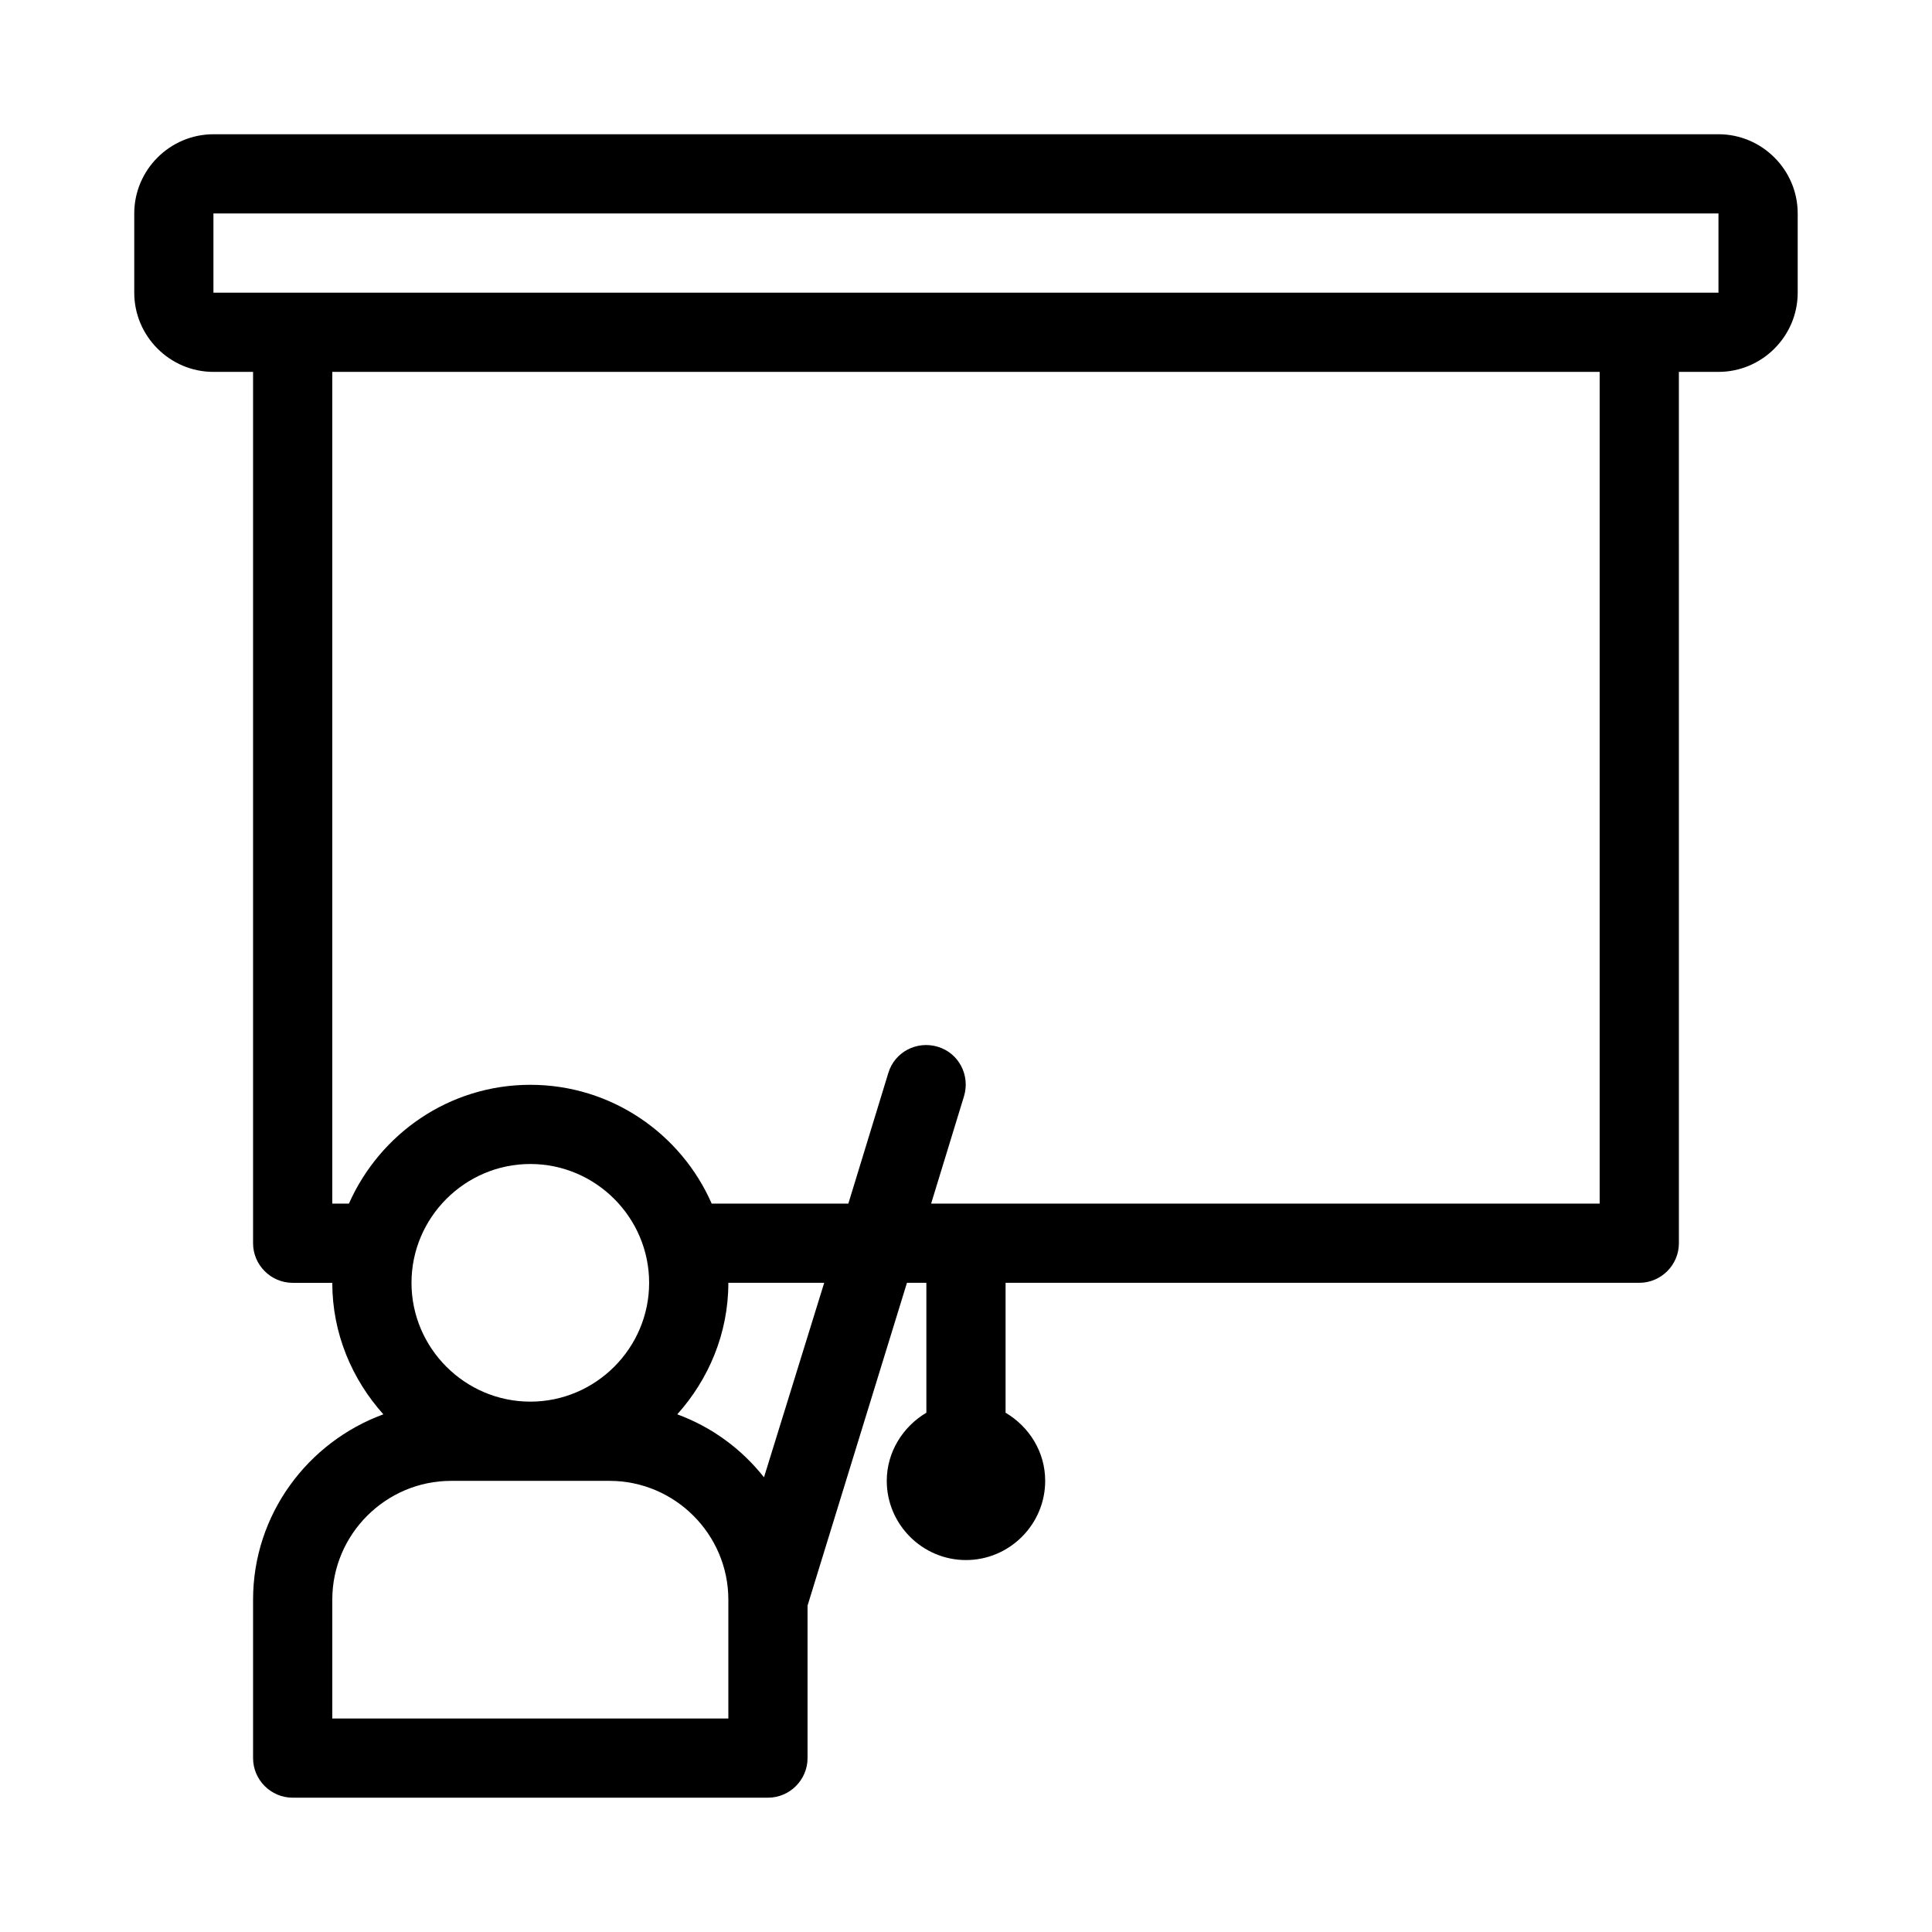
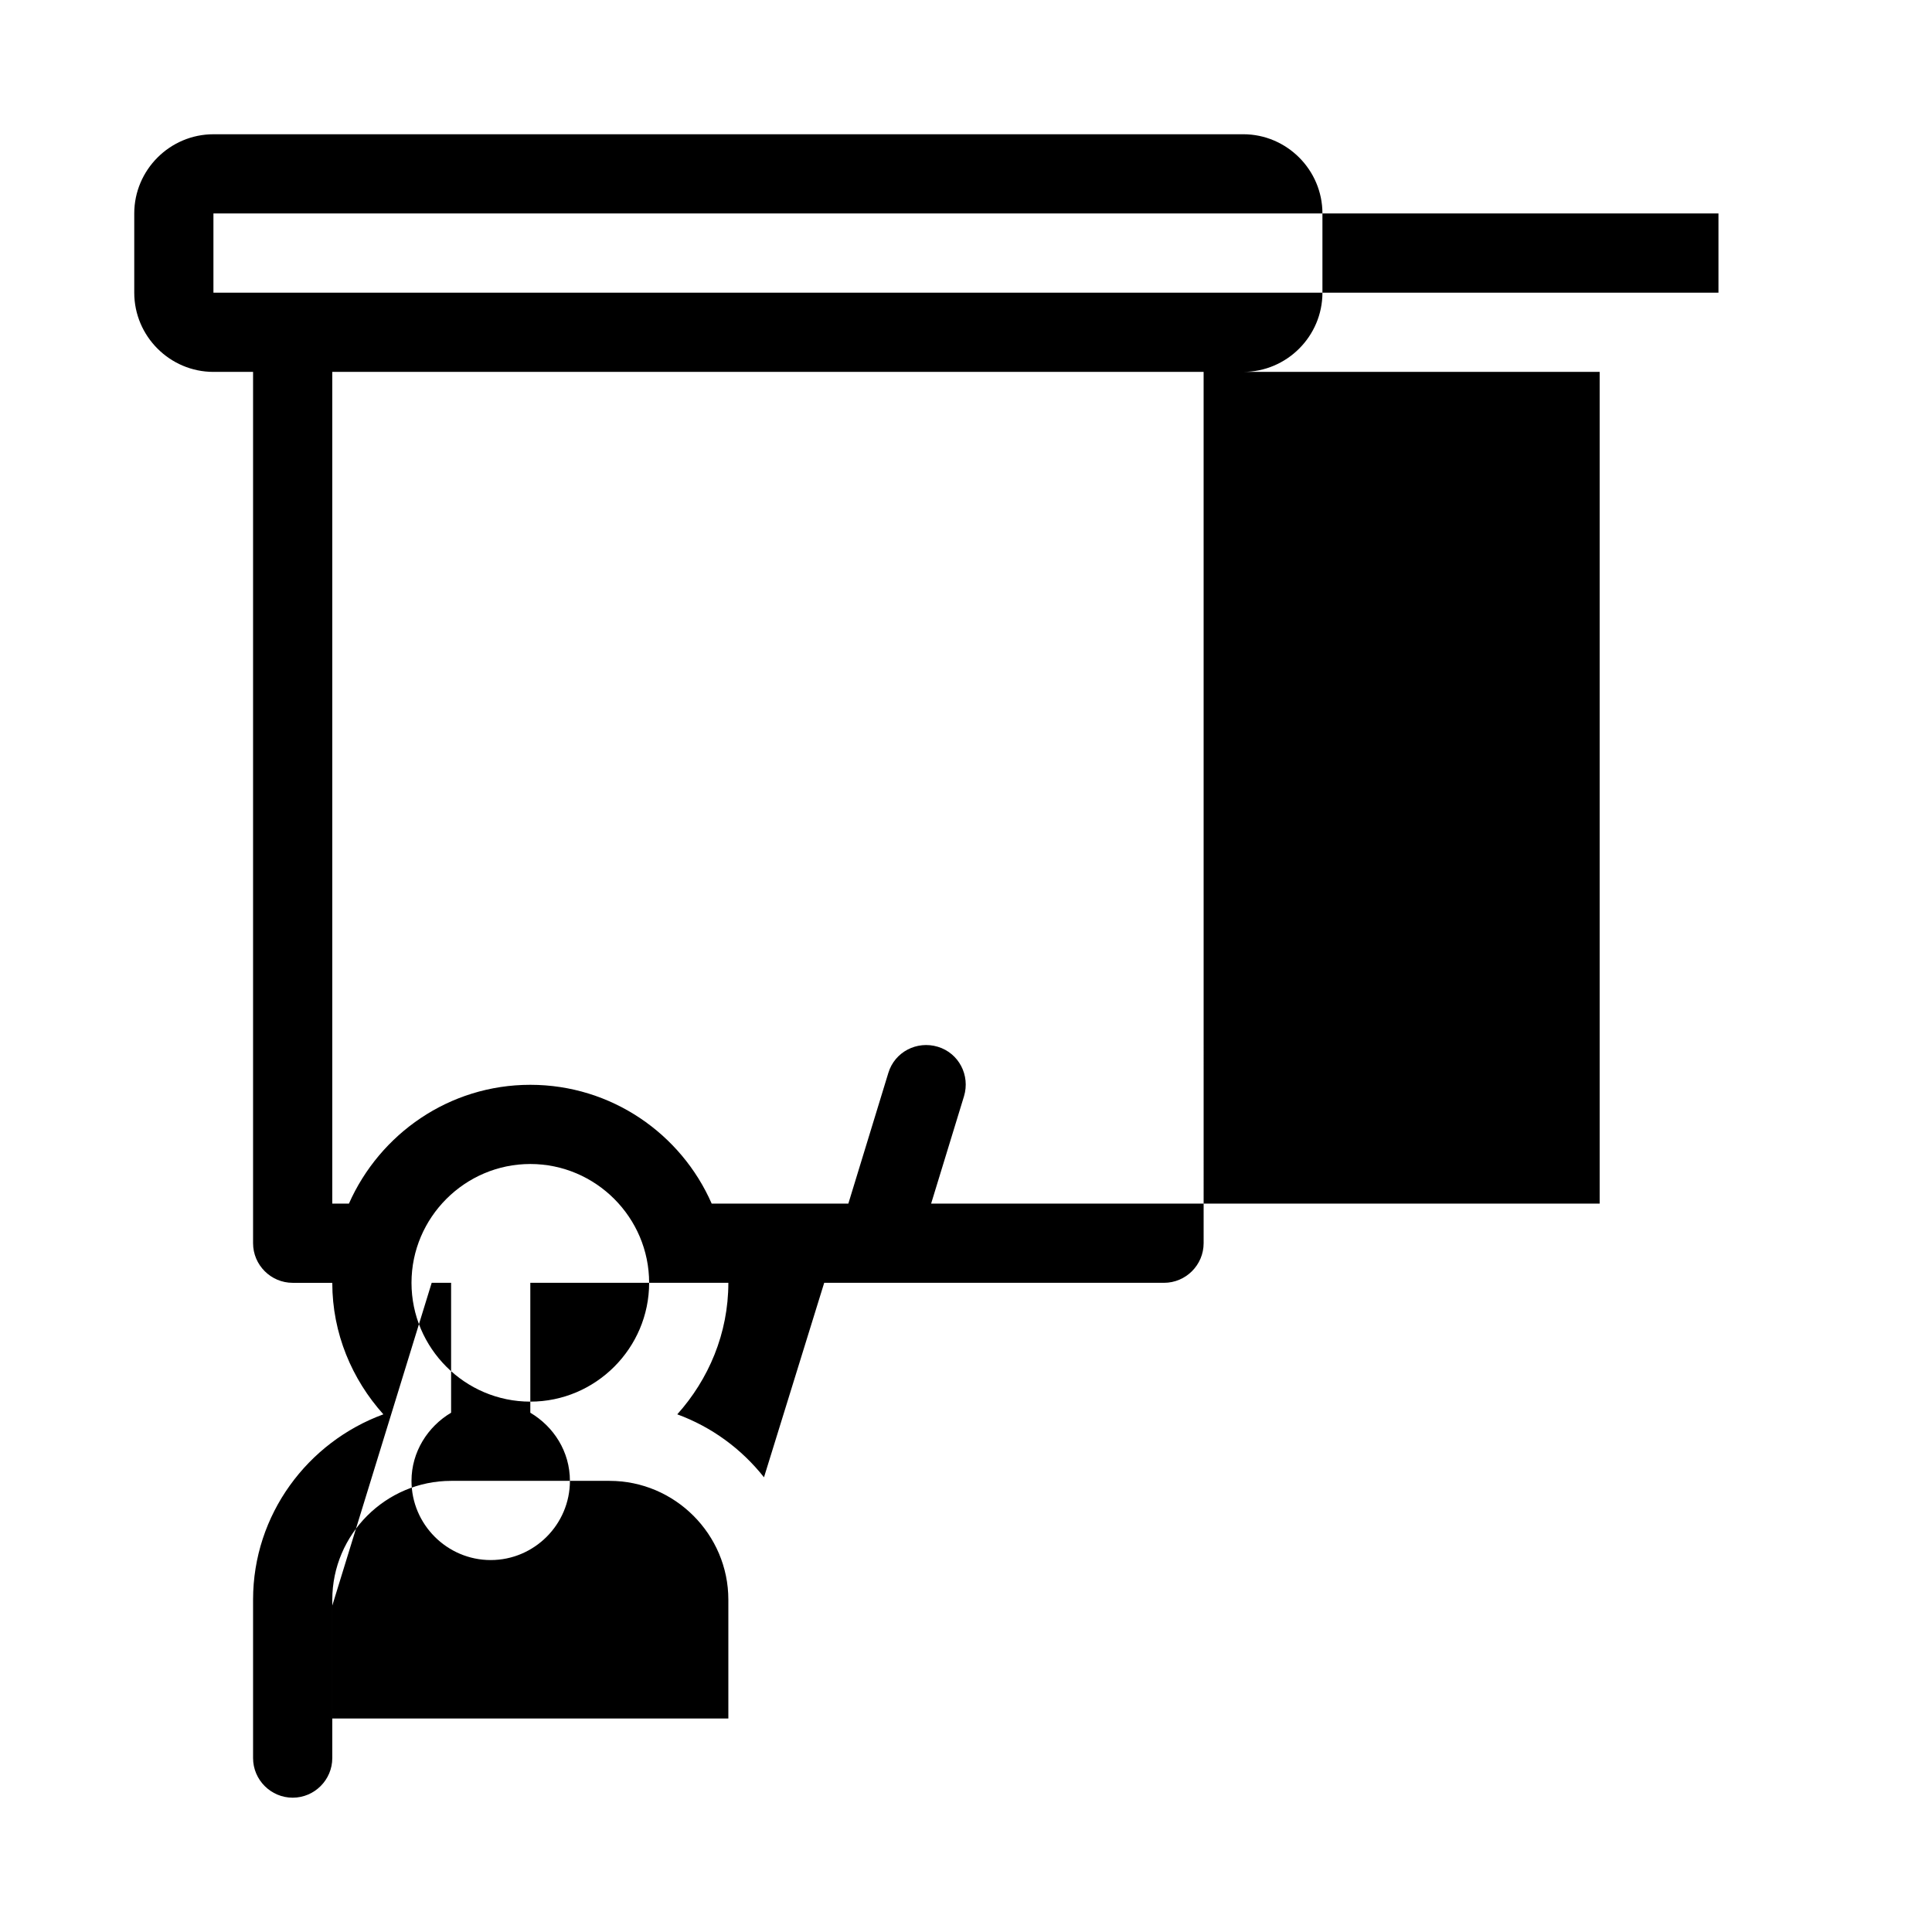
<svg xmlns="http://www.w3.org/2000/svg" fill="#000000" width="800px" height="800px" version="1.1" viewBox="144 144 512 512">
-   <path d="m599.42 179.58h-398.85c-11.547 0-20.992 9.445-20.992 20.992v20.992c0 11.547 9.445 20.992 20.992 20.992h10.496v230.91c0 5.773 4.723 10.496 10.496 10.496h10.496c0 13.434 5.246 25.609 13.539 34.848-20.047 7.344-34.531 26.551-34.531 49.117v41.984c0 5.773 4.723 10.496 10.496 10.496h125.95c5.773 0 10.496-4.723 10.496-10.496v-40.41l26.344-85.543h5.144v34.426c-6.191 3.672-10.496 10.391-10.496 18.055 0 11.547 9.445 20.992 20.992 20.992s20.992-9.445 20.992-20.992c0-7.766-4.305-14.379-10.496-18.055v-34.426h167.94c5.773 0 10.496-4.723 10.496-10.496l-0.004-230.91h10.496c11.547 0 20.992-9.445 20.992-20.992v-20.992c0-11.547-9.445-20.992-20.992-20.992zm-262.4 419.84h-104.96v-31.488c0-17.32 14.168-31.488 31.488-31.488h41.984c17.32 0 31.488 14.168 31.488 31.488zm-83.969-115.46c0-17.32 14.168-31.488 31.488-31.488 17.32 0 31.488 14.168 31.488 31.488 0 17.32-14.168 31.488-31.488 31.488-17.32 0-31.488-14.168-31.488-31.488zm93.414 51.539c-5.984-7.559-13.855-13.328-22.984-16.688 8.289-9.238 13.539-21.414 13.539-34.852h25.402zm221.46-72.527h-177.17l8.711-28.445c1.68-5.562-1.363-11.441-6.926-13.121-5.562-1.68-11.441 1.363-13.121 6.926l-10.602 34.641h-36.211c-8.082-18.473-26.555-31.488-48.07-31.488s-39.887 13.016-48.07 31.488h-4.41v-220.42h335.87zm10.496-241.41h-377.86v-20.992h398.85v20.992z" />
+   <path d="m599.42 179.58h-398.85c-11.547 0-20.992 9.445-20.992 20.992v20.992c0 11.547 9.445 20.992 20.992 20.992h10.496v230.91c0 5.773 4.723 10.496 10.496 10.496h10.496c0 13.434 5.246 25.609 13.539 34.848-20.047 7.344-34.531 26.551-34.531 49.117v41.984c0 5.773 4.723 10.496 10.496 10.496c5.773 0 10.496-4.723 10.496-10.496v-40.41l26.344-85.543h5.144v34.426c-6.191 3.672-10.496 10.391-10.496 18.055 0 11.547 9.445 20.992 20.992 20.992s20.992-9.445 20.992-20.992c0-7.766-4.305-14.379-10.496-18.055v-34.426h167.94c5.773 0 10.496-4.723 10.496-10.496l-0.004-230.91h10.496c11.547 0 20.992-9.445 20.992-20.992v-20.992c0-11.547-9.445-20.992-20.992-20.992zm-262.4 419.84h-104.96v-31.488c0-17.32 14.168-31.488 31.488-31.488h41.984c17.32 0 31.488 14.168 31.488 31.488zm-83.969-115.46c0-17.32 14.168-31.488 31.488-31.488 17.32 0 31.488 14.168 31.488 31.488 0 17.32-14.168 31.488-31.488 31.488-17.32 0-31.488-14.168-31.488-31.488zm93.414 51.539c-5.984-7.559-13.855-13.328-22.984-16.688 8.289-9.238 13.539-21.414 13.539-34.852h25.402zm221.46-72.527h-177.17l8.711-28.445c1.68-5.562-1.363-11.441-6.926-13.121-5.562-1.68-11.441 1.363-13.121 6.926l-10.602 34.641h-36.211c-8.082-18.473-26.555-31.488-48.07-31.488s-39.887 13.016-48.07 31.488h-4.41v-220.42h335.87zm10.496-241.41h-377.86v-20.992h398.85v20.992z" />
</svg>